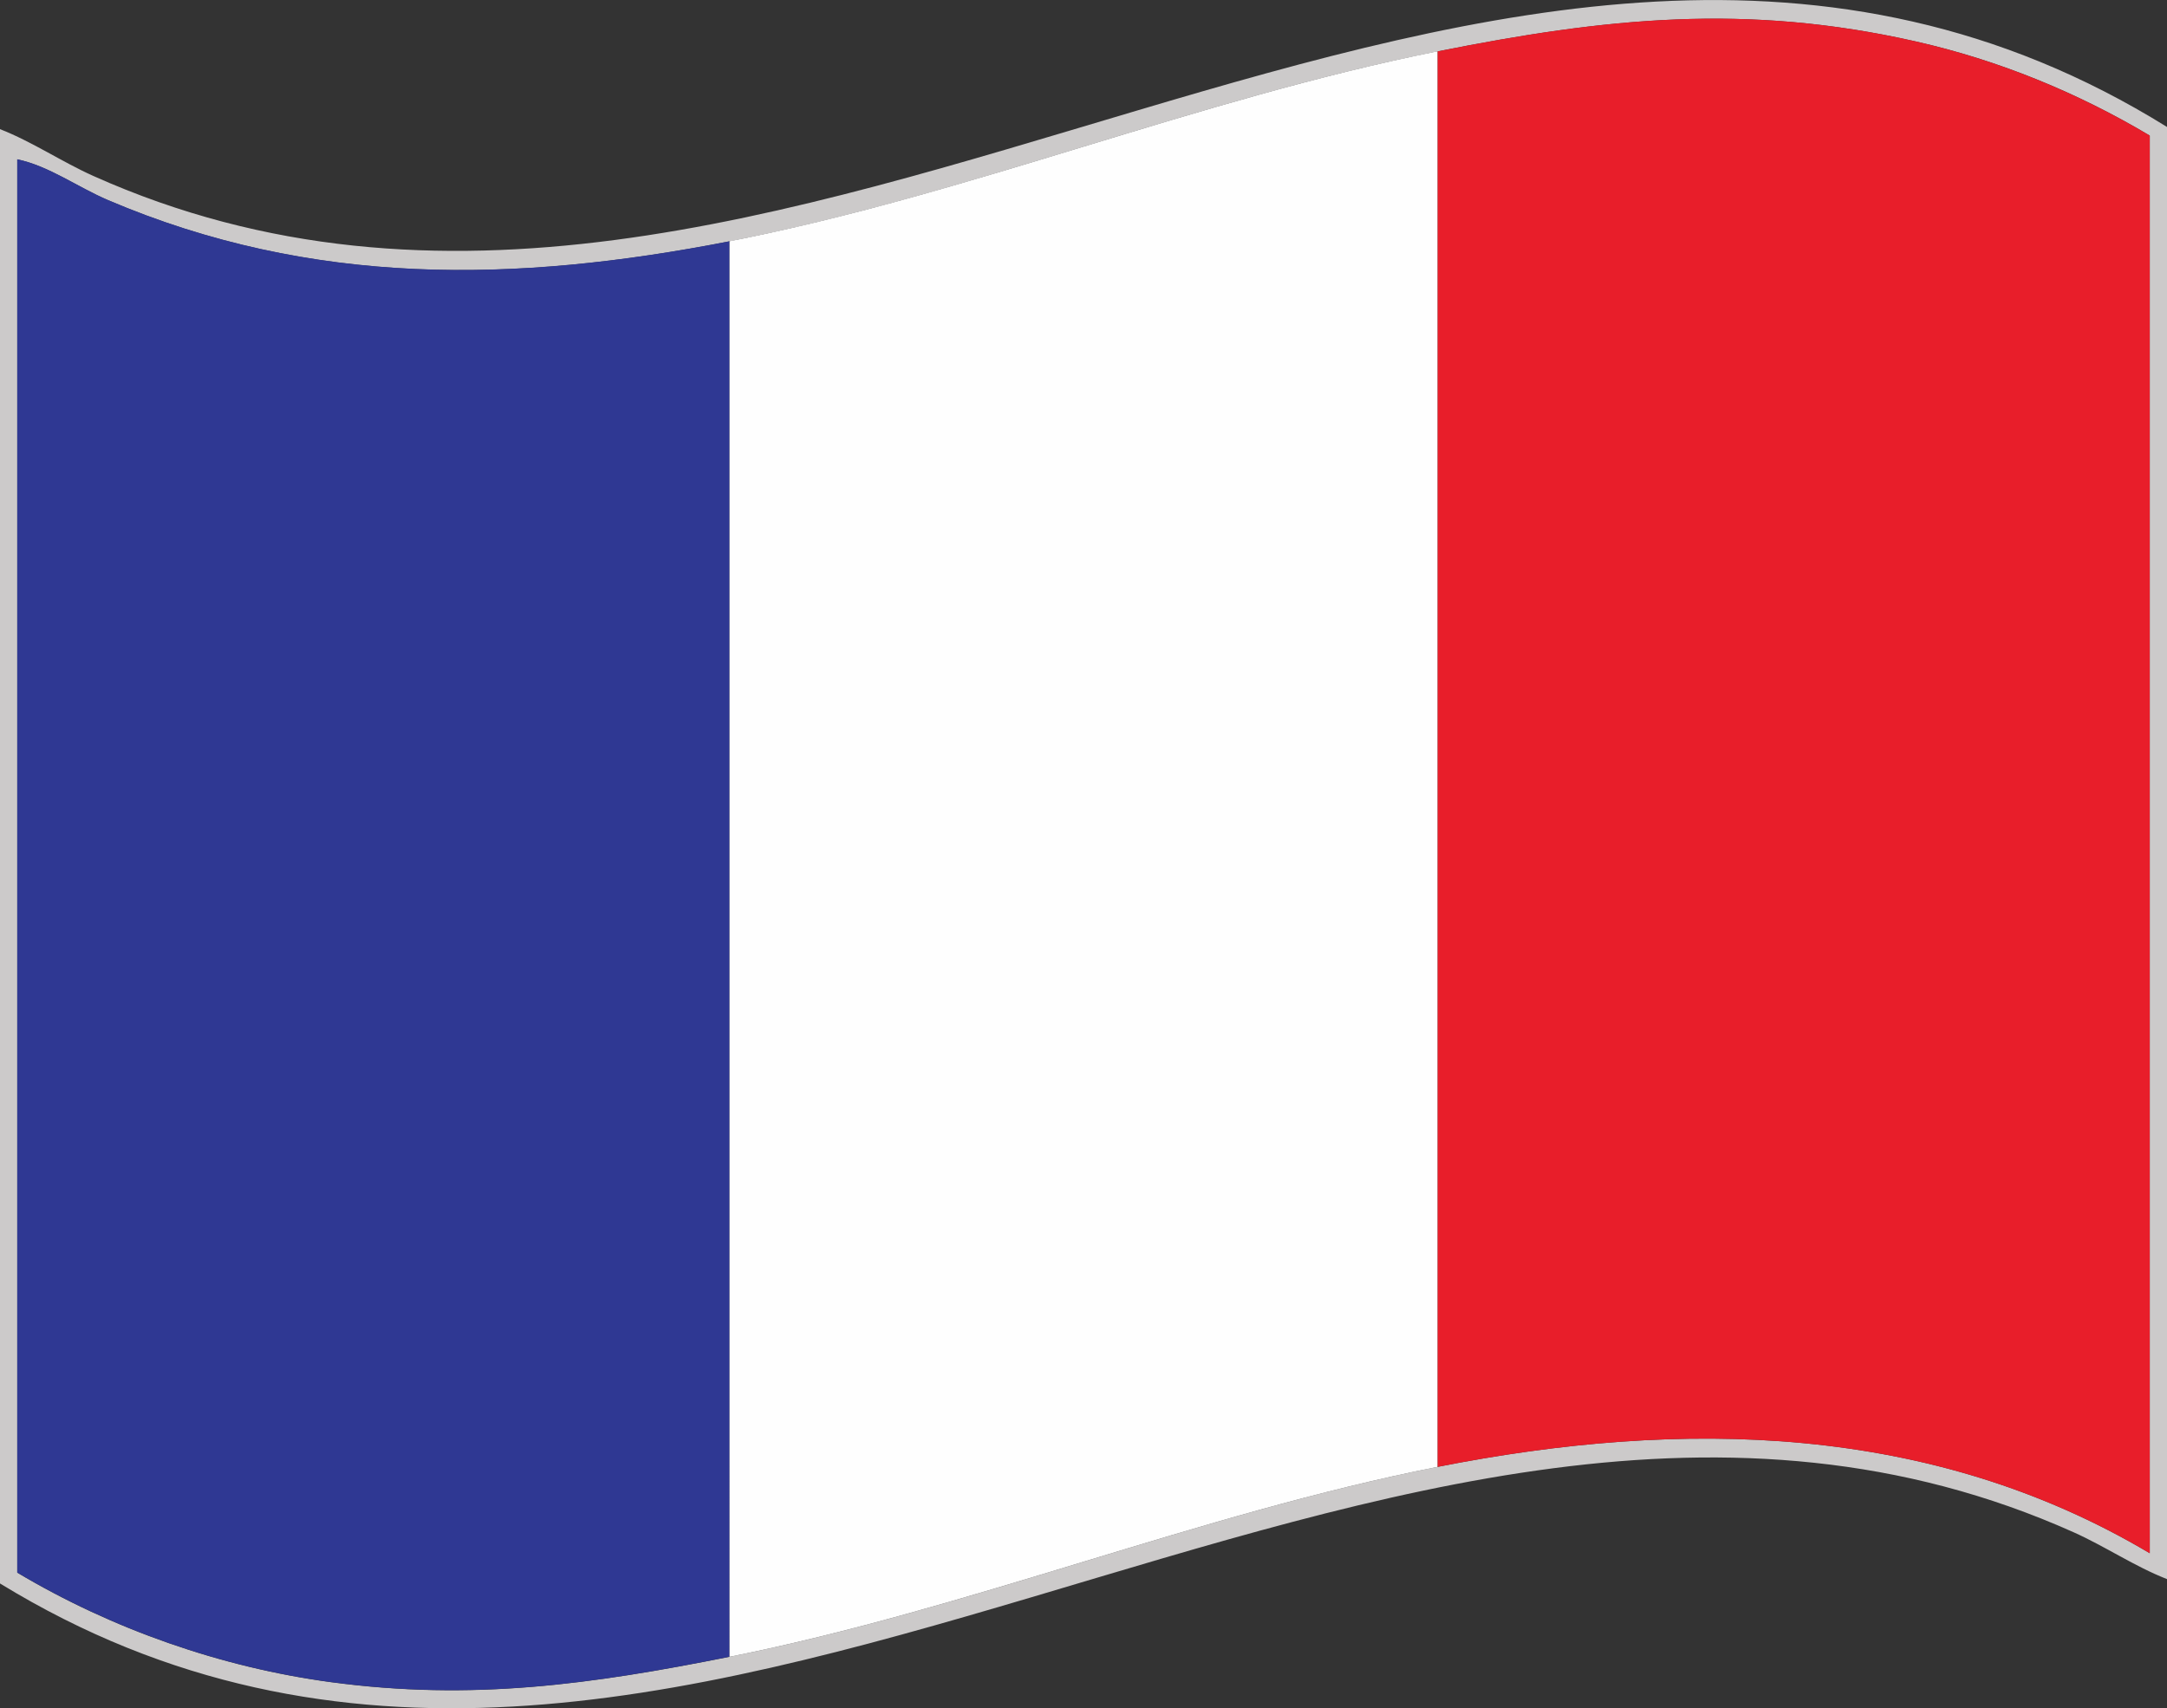
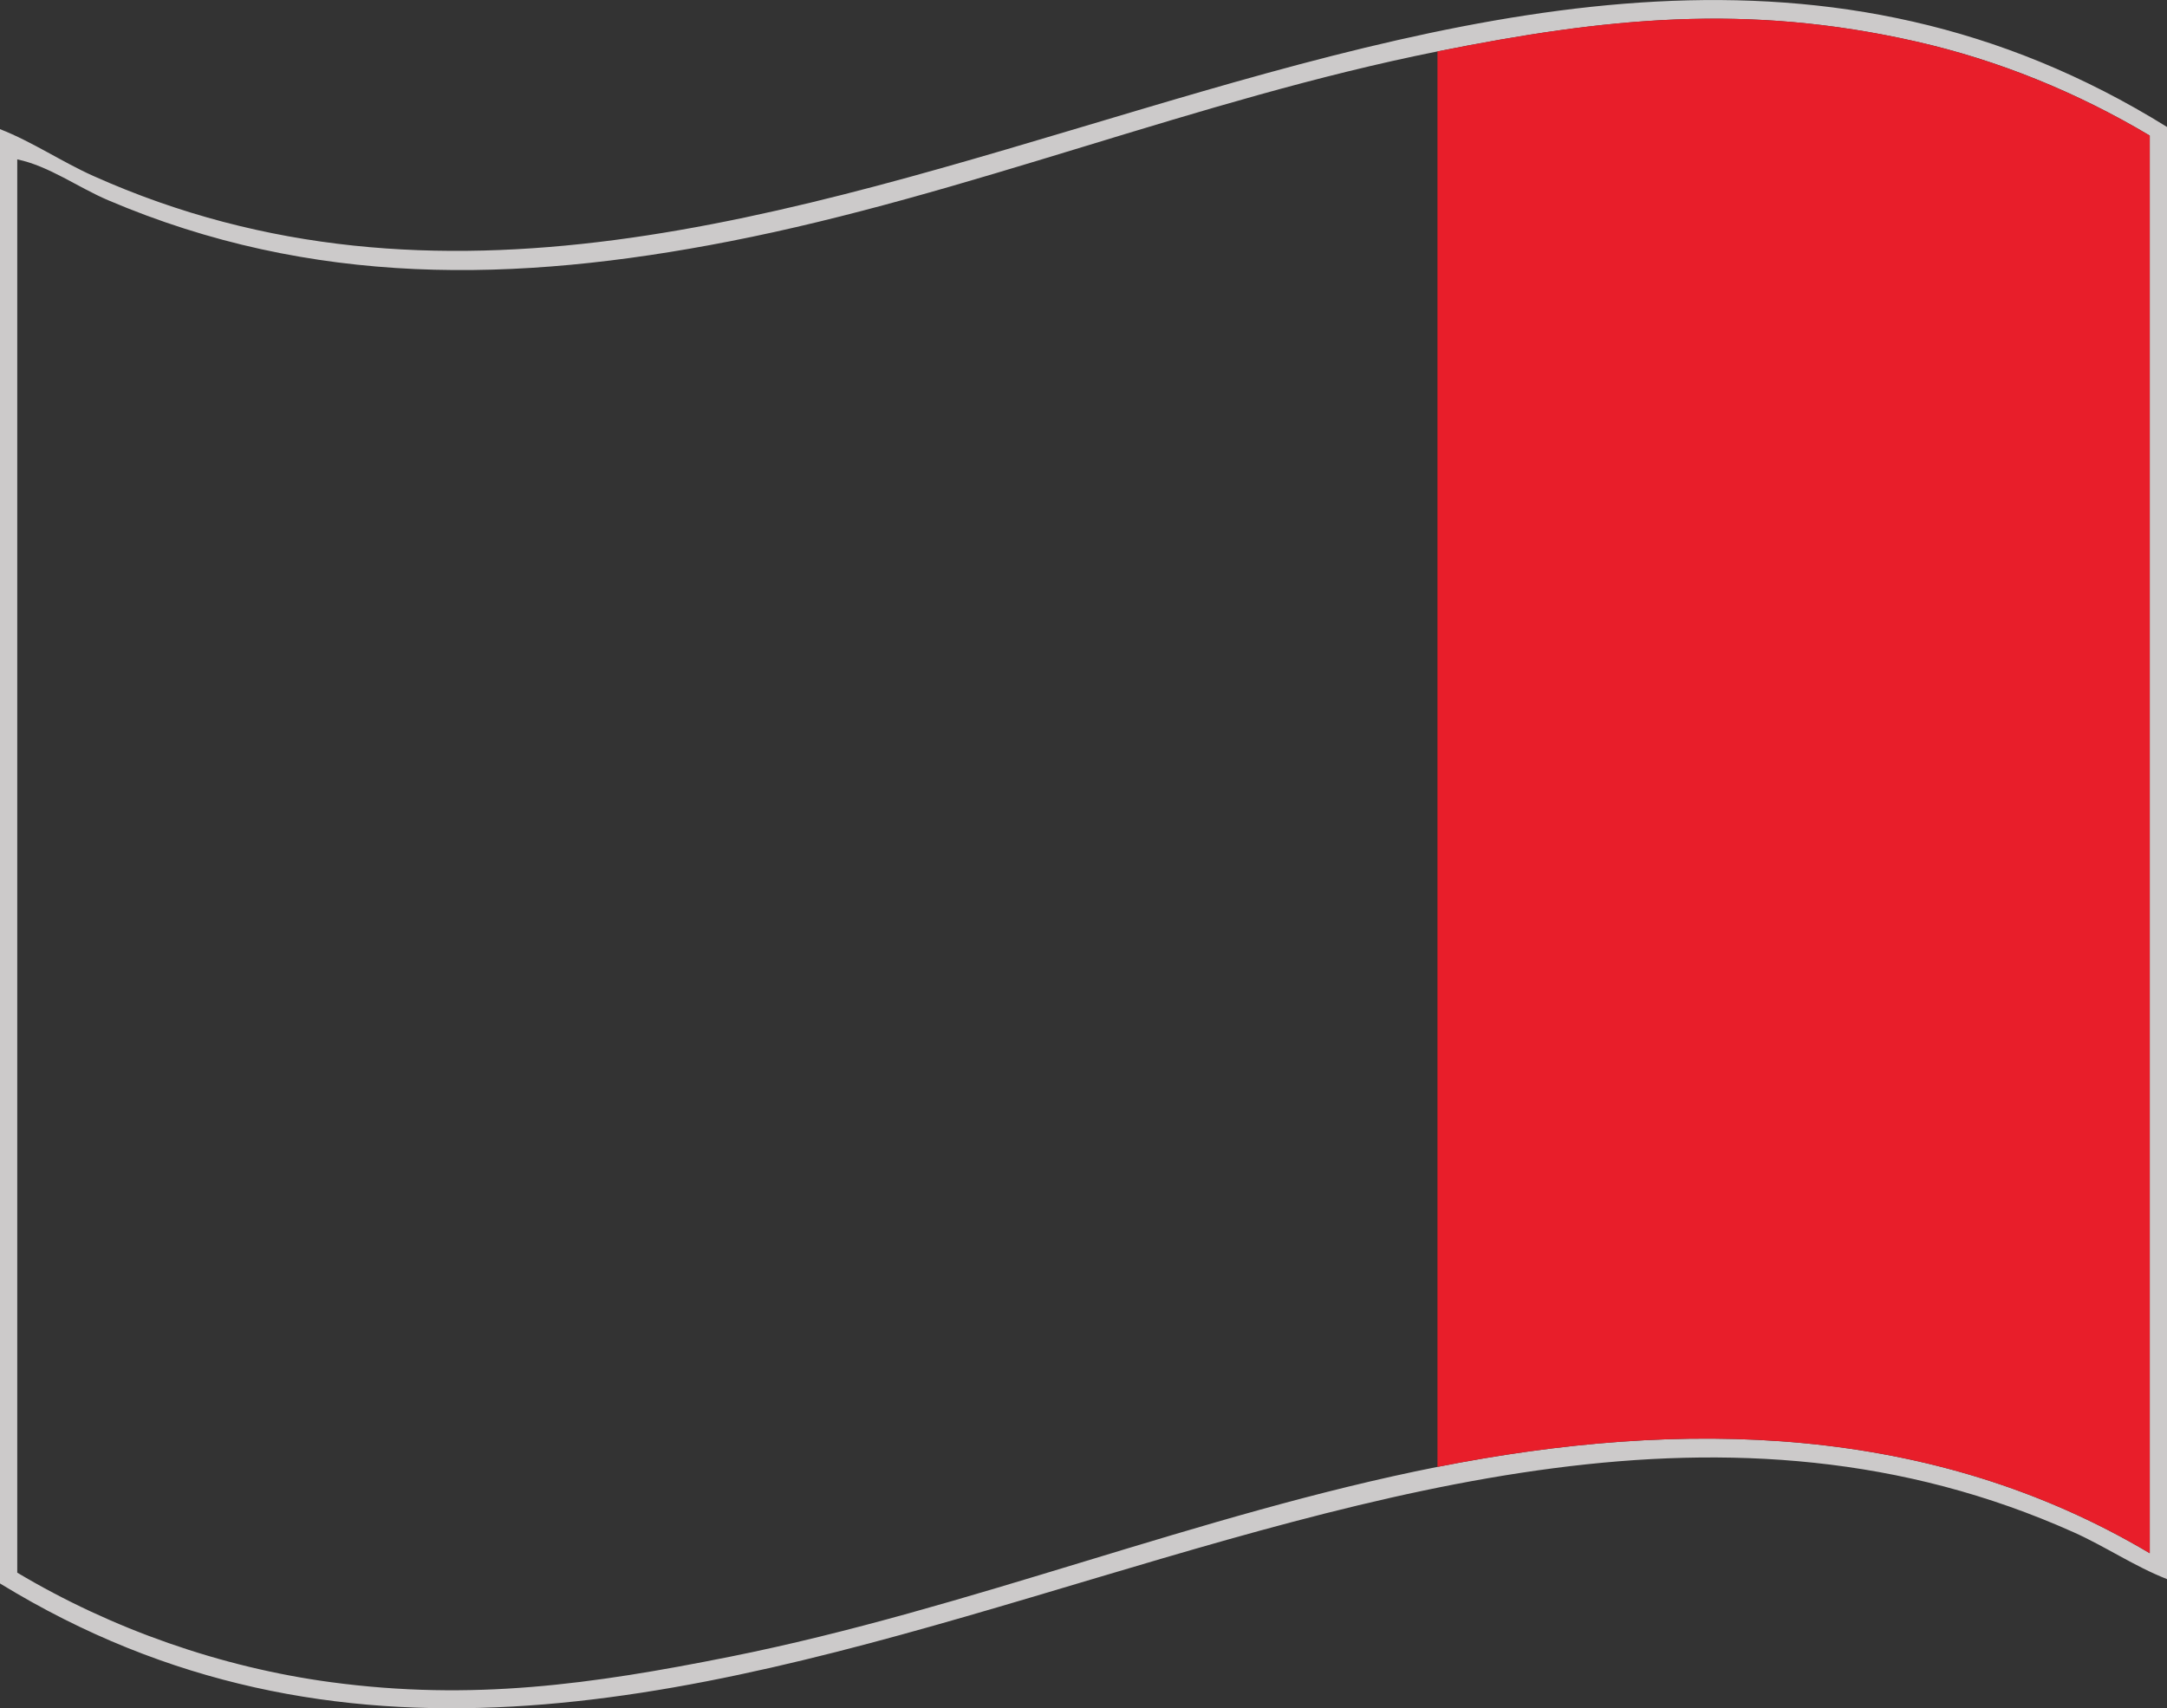
<svg xmlns="http://www.w3.org/2000/svg" id="Calque_1" data-name="Calque 1" viewBox="0 0 208.52 164.42">
  <rect x="0" y="0" width="208.52" height="164.42" fill="#333333" stroke="none" />
  <defs>
    <style>
      .cls-1 {
        fill: #2f3893;
      }

      .cls-2 {
        fill: #cccaca;
      }

      .cls-3 {
        fill: #e81e2a;
      }

      .cls-4 {
        fill: #fefefe;
      }
    </style>
  </defs>
  <path class="cls-2" d="M208.52,151.99c-3.12-1.22-5.93-3.14-8.99-4.51-66.33-29.71-134.55,44.75-199.53,4.93V12.43c3.12,1.22,5.93,3.14,8.99,4.51,66.51,29.79,134.72-45,199.53-4.72v139.77ZM138.32,4.95c-23.17,4.63-45.18,13.8-68.12,18.28-20.64,4.03-40.18,4.4-59.8-3.96-2.91-1.24-5.68-3.29-8.74-3.93v136.03c9.1,5.43,19.62,9.12,30.17,10.54,13.61,1.83,25.11.21,38.37-2.44,23.17-4.63,45.17-13.74,68.12-18.28,23.53-4.65,47.47-4.22,68.54,8.31V13.05c-6.96-4.15-14.57-7.27-22.51-9.06-16.33-3.7-29.9-2.26-46.03.96Z" />
-   <path class="cls-1" d="M70.2,23.22v136.24c-13.26,2.65-24.75,4.27-38.37,2.44-10.55-1.42-21.06-5.11-30.17-10.54V15.33c3.05.64,5.83,2.69,8.74,3.93,19.62,8.36,39.16,7.99,59.8,3.96Z" />
  <path class="cls-3" d="M138.32,4.95c16.13-3.23,29.7-4.66,46.03-.96,7.93,1.8,15.54,4.91,22.51,9.06v136.45c-21.07-12.53-45.01-12.96-68.54-8.31V4.95Z" />
-   <path class="cls-4" d="M138.32,4.95v136.24c-22.95,4.54-44.96,13.65-68.12,18.28V23.22c22.94-4.48,44.96-13.64,68.12-18.28Z" />
</svg>